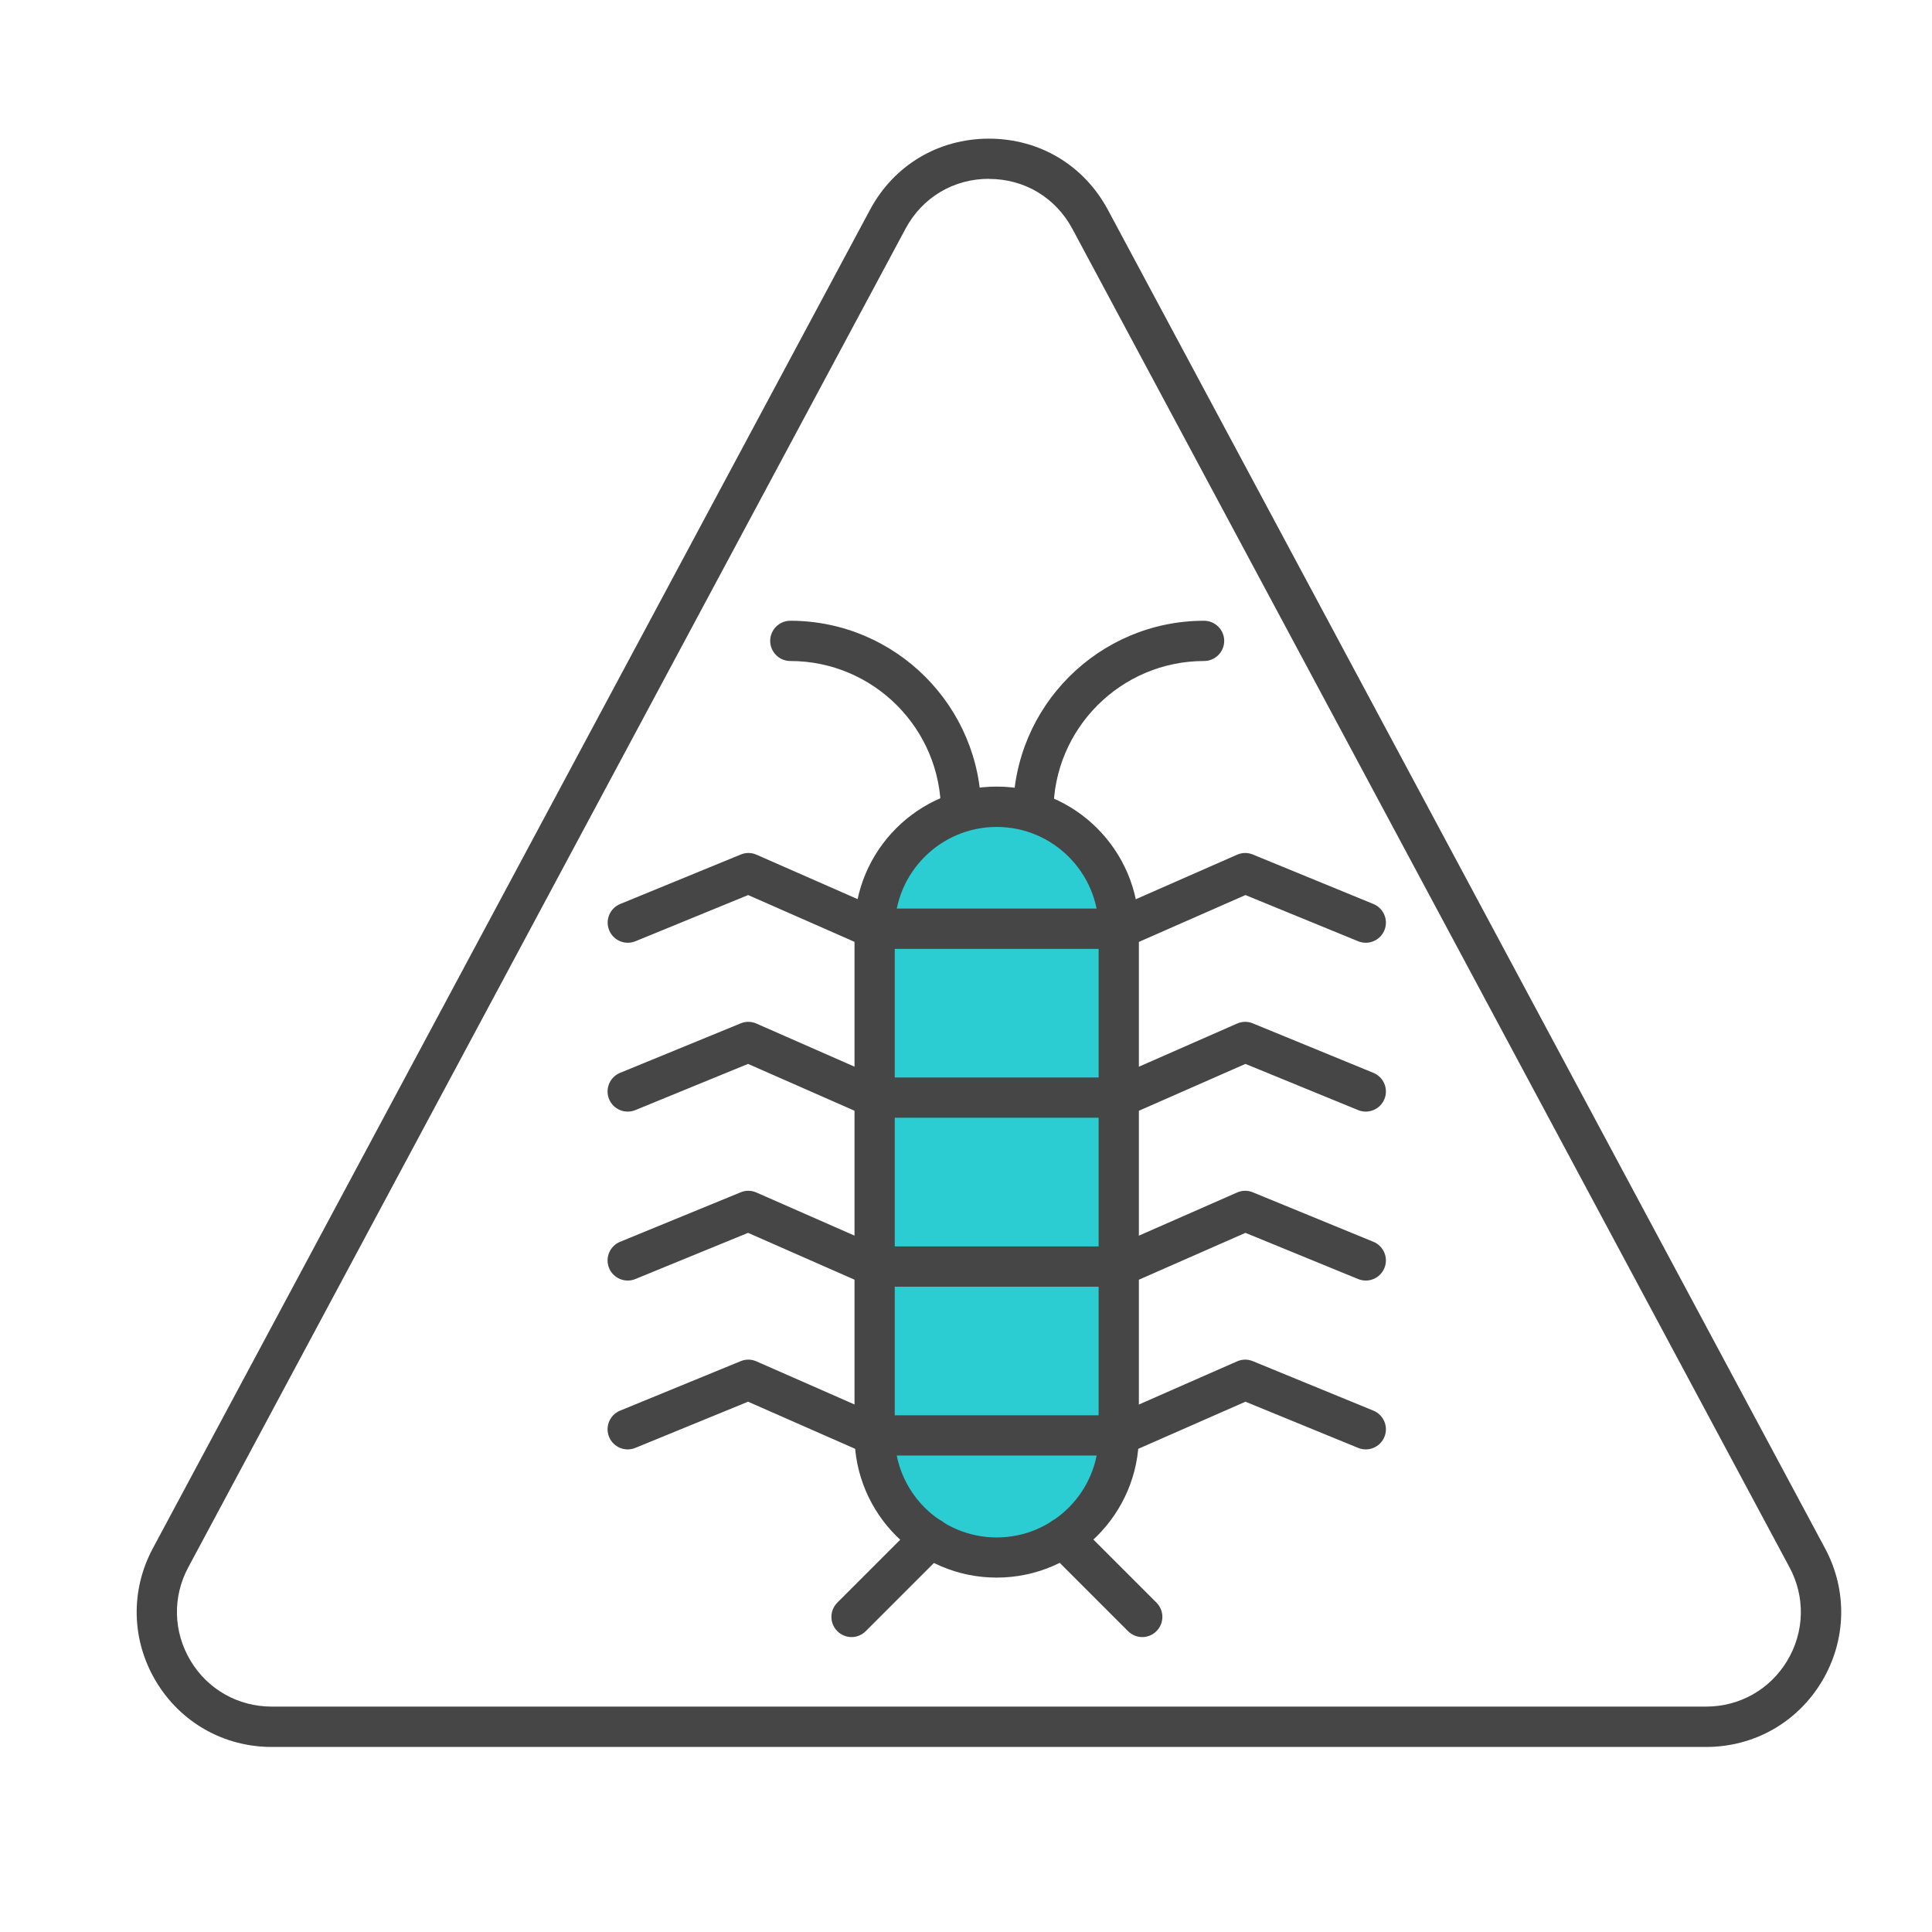
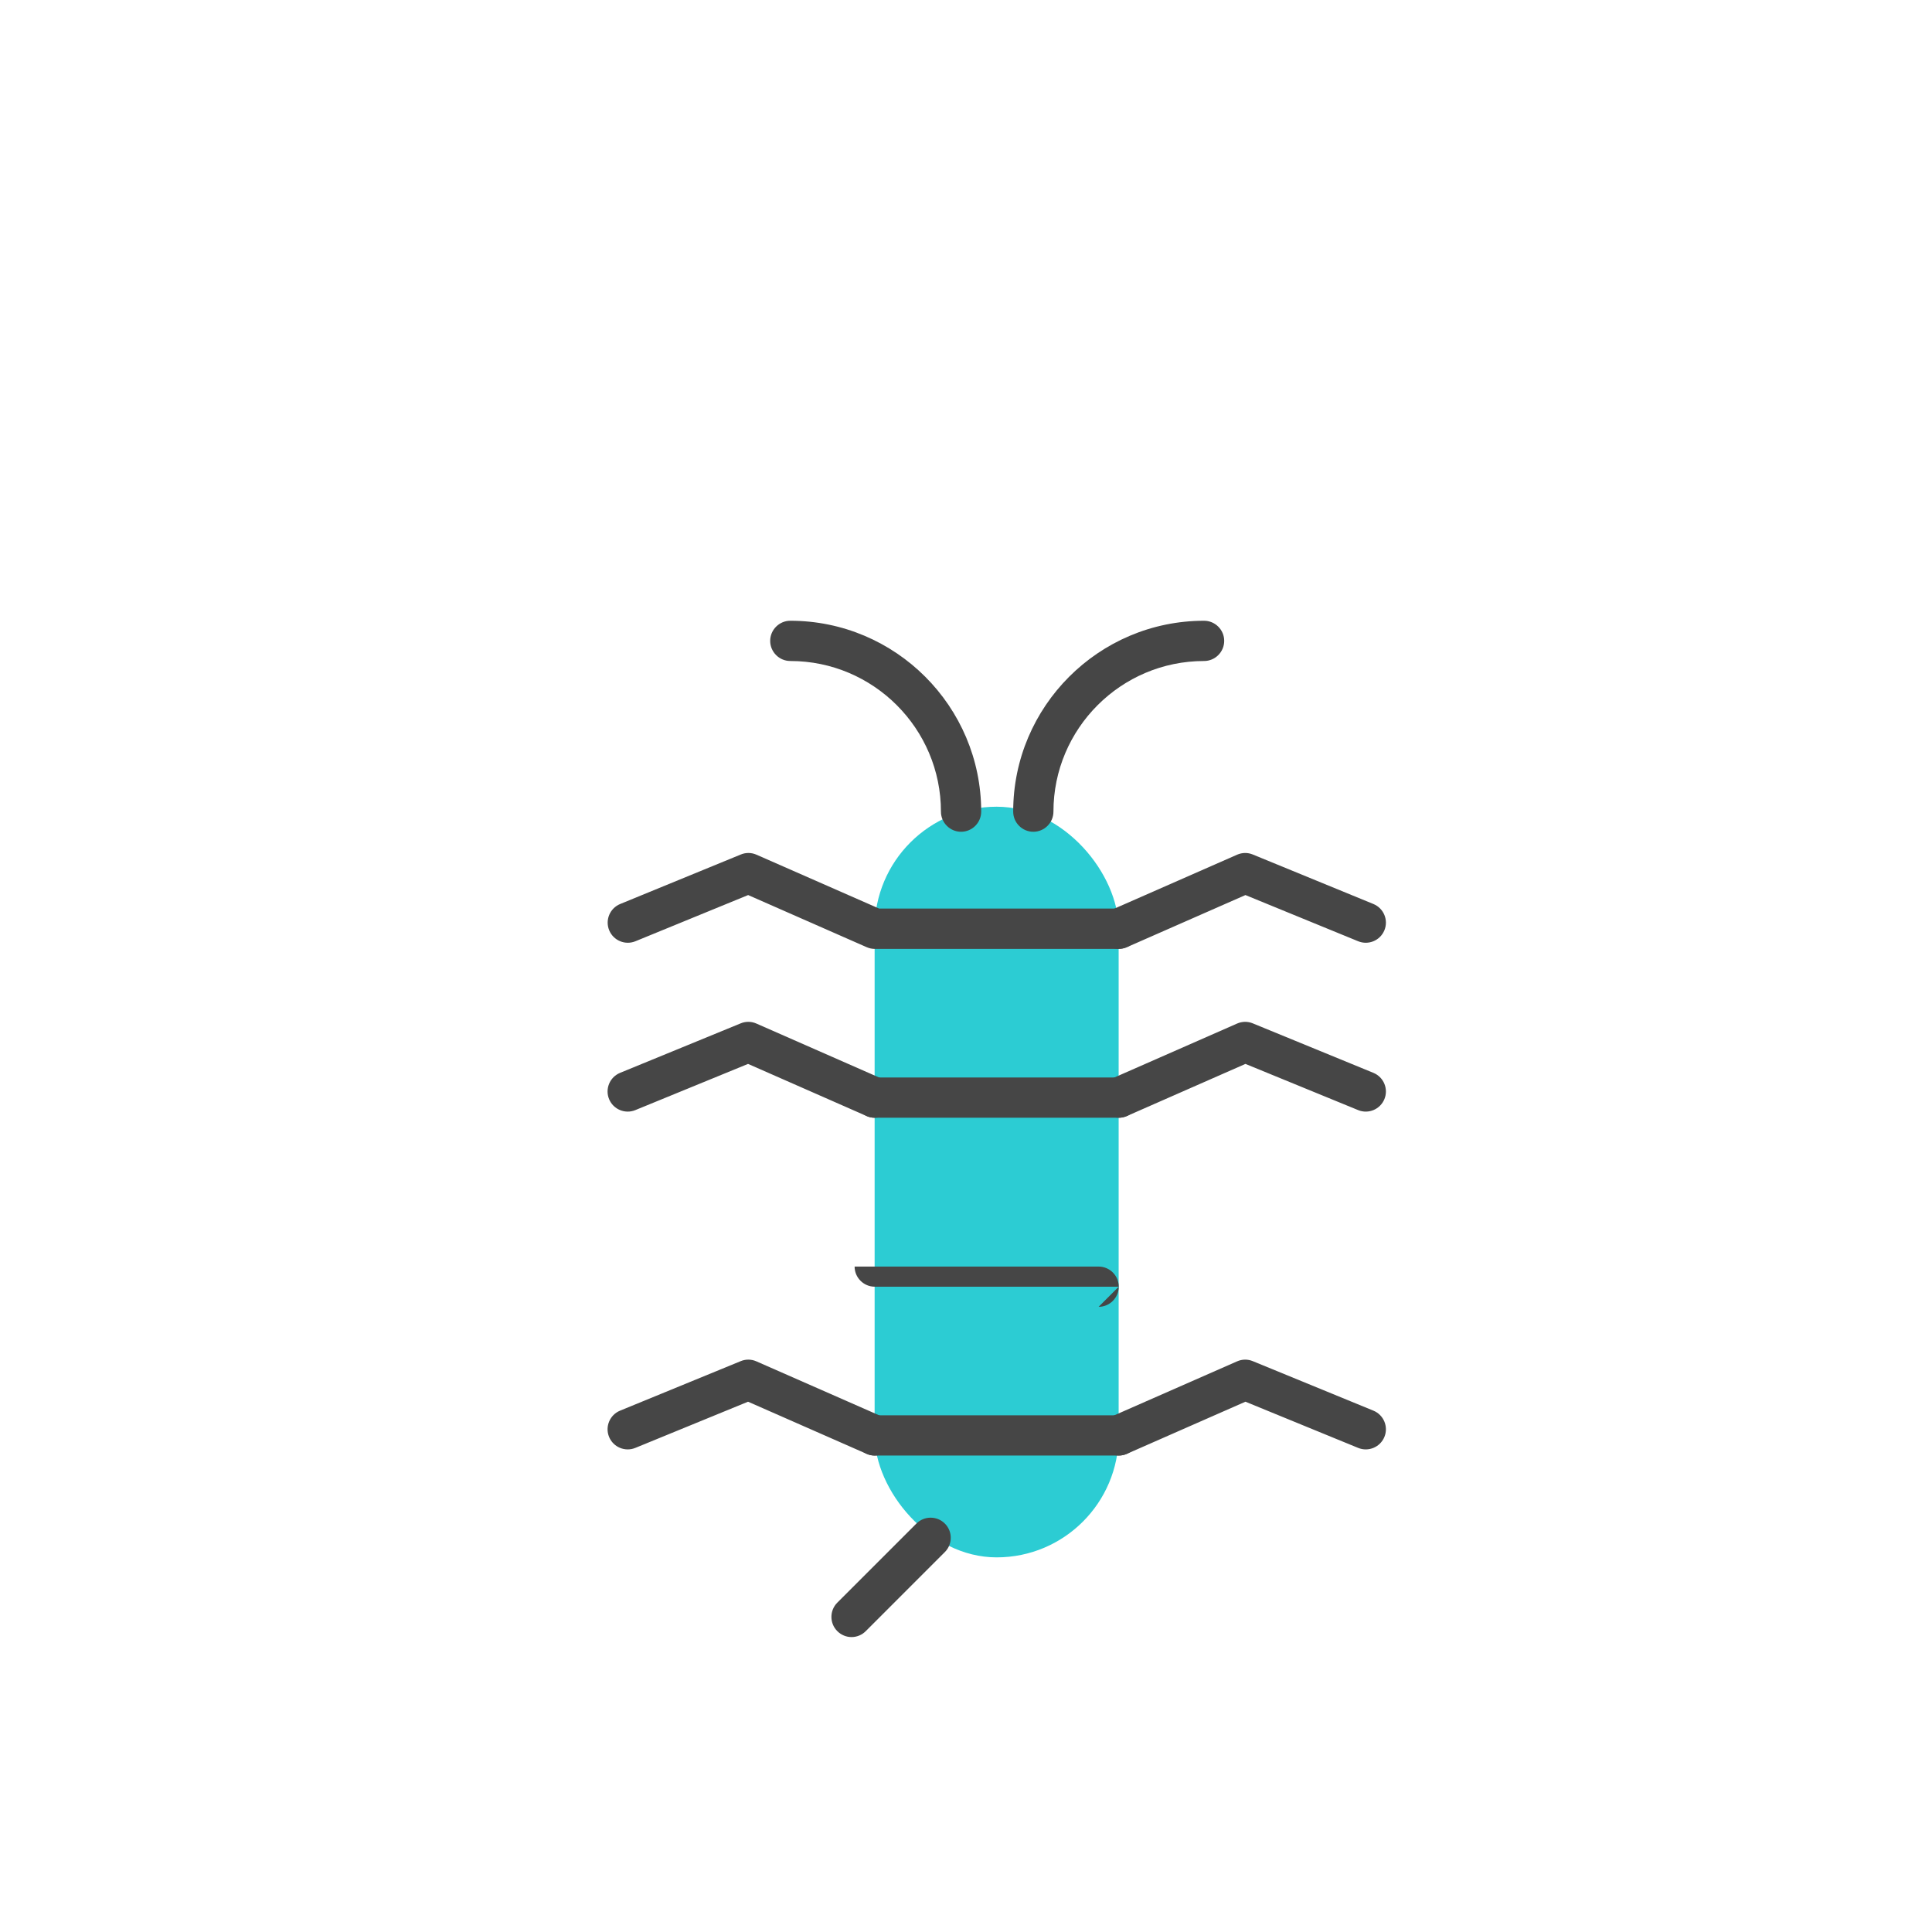
<svg xmlns="http://www.w3.org/2000/svg" id="Security_Networking" data-name="Security Networking" viewBox="0 0 192 192">
  <defs>
    <style>
      .cls-1 {
        fill: #464646;
      }

      .cls-1, .cls-2 {
        stroke-width: 0px;
      }

      .cls-2 {
        fill: #2cccd3;
      }
    </style>
  </defs>
-   <path class="cls-1" d="m169.55,173.61H27c-4.76,0-9.06-2.44-11.5-6.52s-2.56-9.02-.31-13.22l1.76.94-1.76-.94L86.46,20.85c2.37-4.43,6.79-7.07,11.82-7.07s9.44,2.64,11.82,7.07l71.27,133.02c2.25,4.19,2.13,9.14-.31,13.22s-6.74,6.52-11.5,6.52ZM98.28,17.77c-3.53,0-6.63,1.86-8.29,4.96L18.71,155.76c-1.58,2.94-1.49,6.41.22,9.27,1.71,2.86,4.73,4.57,8.07,4.57h142.55c3.34,0,6.36-1.71,8.07-4.57,1.71-2.86,1.8-6.33.22-9.27L106.57,22.74c-1.67-3.11-4.76-4.96-8.29-4.96Z" />
  <g>
    <g>
      <rect class="cls-2" x="86.92" y="80.17" width="24.25" height="74.6" rx="12.13" ry="12.13" />
-       <path class="cls-1" d="m99.05,156.78c-7.79,0-14.13-6.34-14.13-14.13v-50.35c0-7.79,6.34-14.13,14.13-14.13s14.13,6.34,14.13,14.13v50.35c0,7.79-6.34,14.13-14.13,14.13Zm0-74.6c-5.58,0-10.13,4.54-10.13,10.13v50.35c0,5.58,4.54,10.13,10.13,10.13s10.13-4.54,10.13-10.13v-50.35c0-5.58-4.54-10.13-10.13-10.13Z" />
    </g>
    <path class="cls-1" d="m111.18,94.3h-24.25c-.28,0-.55-.06-.8-.17l-11.78-5.18-11.2,4.59c-1.02.42-2.19-.07-2.61-1.09-.42-1.02.07-2.19,1.09-2.61l11.99-4.92c.5-.21,1.07-.2,1.56.02l12.18,5.35h23.83c1.1,0,2,.9,2,2s-.9,2-2,2Z" />
    <g>
      <path class="cls-1" d="m86.92,111.08c-.27,0-.54-.05-.8-.17l-11.78-5.18-11.2,4.59c-1.02.42-2.19-.07-2.61-1.09-.42-1.02.07-2.19,1.09-2.61l11.99-4.92c.5-.21,1.07-.2,1.56.02l12.56,5.52c1.01.44,1.47,1.62,1.03,2.64-.33.75-1.06,1.2-1.83,1.2Z" />
-       <path class="cls-1" d="m86.92,127.87c-.27,0-.54-.05-.8-.17l-11.78-5.18-11.2,4.59c-1.02.42-2.19-.07-2.61-1.09-.42-1.02.07-2.19,1.09-2.61l11.99-4.92c.5-.21,1.07-.2,1.56.02l12.56,5.52c1.01.44,1.47,1.62,1.03,2.64-.33.75-1.06,1.2-1.83,1.2Z" />
      <path class="cls-1" d="m86.92,144.65c-.27,0-.54-.05-.8-.17l-11.78-5.18-11.2,4.59c-1.02.42-2.19-.07-2.61-1.09-.42-1.02.07-2.19,1.09-2.61l11.99-4.92c.5-.21,1.07-.2,1.56.02l12.56,5.52c1.01.44,1.47,1.62,1.03,2.64-.33.75-1.06,1.2-1.83,1.2Z" />
    </g>
    <path class="cls-1" d="m111.18,111.08c-.77,0-1.5-.45-1.83-1.2-.44-1.01.02-2.19,1.03-2.64l12.56-5.52c.5-.22,1.06-.23,1.56-.02l11.99,4.92c1.02.42,1.51,1.59,1.09,2.61-.42,1.02-1.59,1.51-2.61,1.09l-11.2-4.59-11.78,5.18c-.26.11-.53.17-.8.17Z" />
    <path class="cls-1" d="m111.18,94.3c-.77,0-1.5-.45-1.83-1.2-.44-1.01.02-2.19,1.03-2.64l12.56-5.52c.5-.22,1.06-.23,1.56-.02l11.99,4.92c1.02.42,1.51,1.59,1.09,2.61s-1.59,1.51-2.61,1.09l-11.2-4.59-11.78,5.18c-.26.11-.53.17-.8.17Z" />
-     <path class="cls-1" d="m111.18,127.87c-.77,0-1.5-.45-1.83-1.2-.44-1.01.02-2.19,1.03-2.64l12.56-5.52c.5-.22,1.06-.23,1.56-.02l11.99,4.92c1.02.42,1.51,1.59,1.09,2.61-.42,1.02-1.59,1.51-2.61,1.09l-11.2-4.59-11.78,5.18c-.26.11-.53.17-.8.17Z" />
    <path class="cls-1" d="m111.18,144.65c-.77,0-1.5-.45-1.83-1.2-.44-1.01.02-2.19,1.03-2.64l12.56-5.52c.5-.22,1.06-.23,1.56-.02l11.99,4.92c1.02.42,1.51,1.59,1.09,2.61-.42,1.02-1.59,1.51-2.61,1.09l-11.2-4.59-11.78,5.18c-.26.11-.53.17-.8.17Z" />
    <path class="cls-1" d="m111.18,144.65h-24.25c-1.1,0-2-.9-2-2s.9-2,2-2h24.25c1.1,0,2,.9,2,2s-.9,2-2,2Z" />
-     <path class="cls-1" d="m111.18,127.87h-24.25c-1.1,0-2-.9-2-2s.9-2,2-2h24.25c1.1,0,2,.9,2,2s-.9,2-2,2Z" />
+     <path class="cls-1" d="m111.18,127.87h-24.25c-1.1,0-2-.9-2-2h24.25c1.1,0,2,.9,2,2s-.9,2-2,2Z" />
    <path class="cls-1" d="m111.18,111.08h-24.25c-1.1,0-2-.9-2-2s.9-2,2-2h24.25c1.1,0,2,.9,2,2s-.9,2-2,2Z" />
    <path class="cls-1" d="m84.62,162.69c-.51,0-1.02-.2-1.41-.59-.78-.78-.78-2.05,0-2.83l7.86-7.86c.78-.78,2.05-.78,2.83,0s.78,2.05,0,2.83l-7.86,7.86c-.39.39-.9.59-1.41.59Z" />
-     <path class="cls-1" d="m113.51,162.69c-.51,0-1.02-.2-1.41-.59l-7.86-7.86c-.78-.78-.78-2.05,0-2.83.78-.78,2.05-.78,2.83,0l7.86,7.86c.78.78.78,2.05,0,2.83-.39.39-.9.59-1.41.59Z" />
    <path class="cls-1" d="m95.51,82.66c-1.1,0-2-.9-2-2,0-8.26-6.72-14.97-14.97-14.97-1.1,0-2-.9-2-2s.9-2,2-2c10.46,0,18.97,8.51,18.97,18.97,0,1.1-.9,2-2,2Z" />
    <path class="cls-1" d="m102.69,82.66c-1.1,0-2-.9-2-2,0-10.46,8.51-18.97,18.97-18.97,1.1,0,2,.9,2,2s-.9,2-2,2c-8.26,0-14.97,6.72-14.97,14.97,0,1.1-.9,2-2,2Z" />
  </g>
</svg>